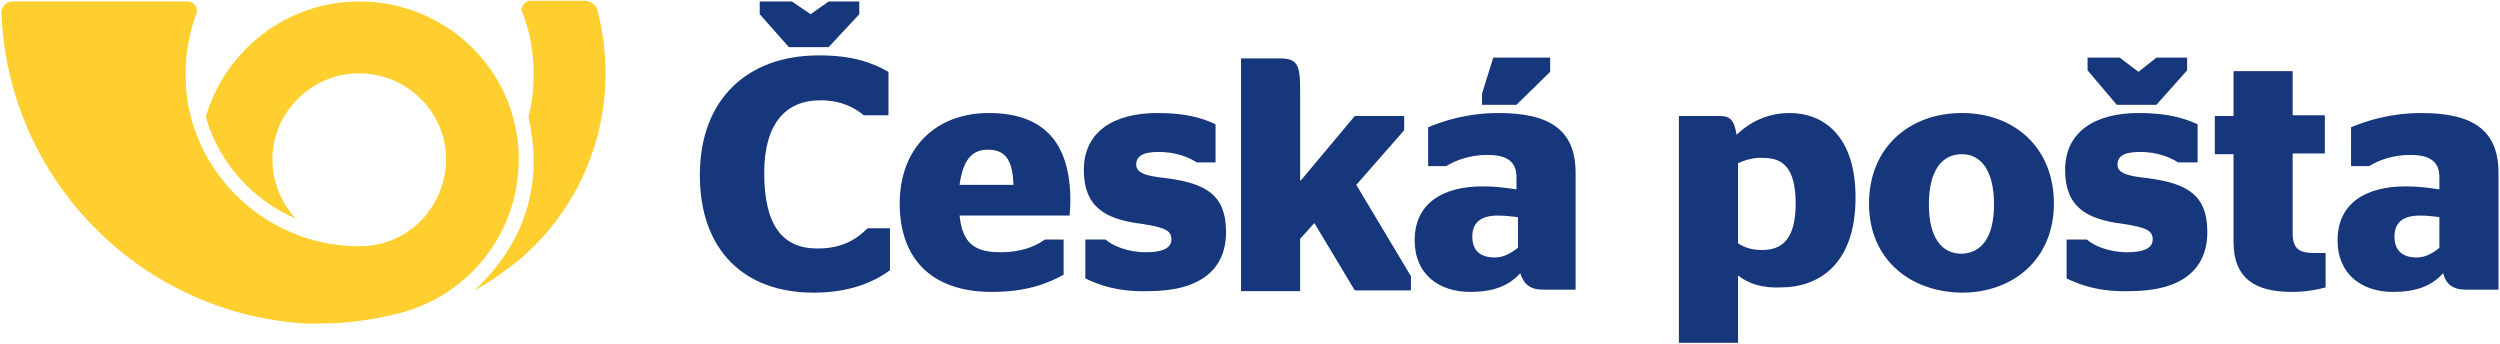
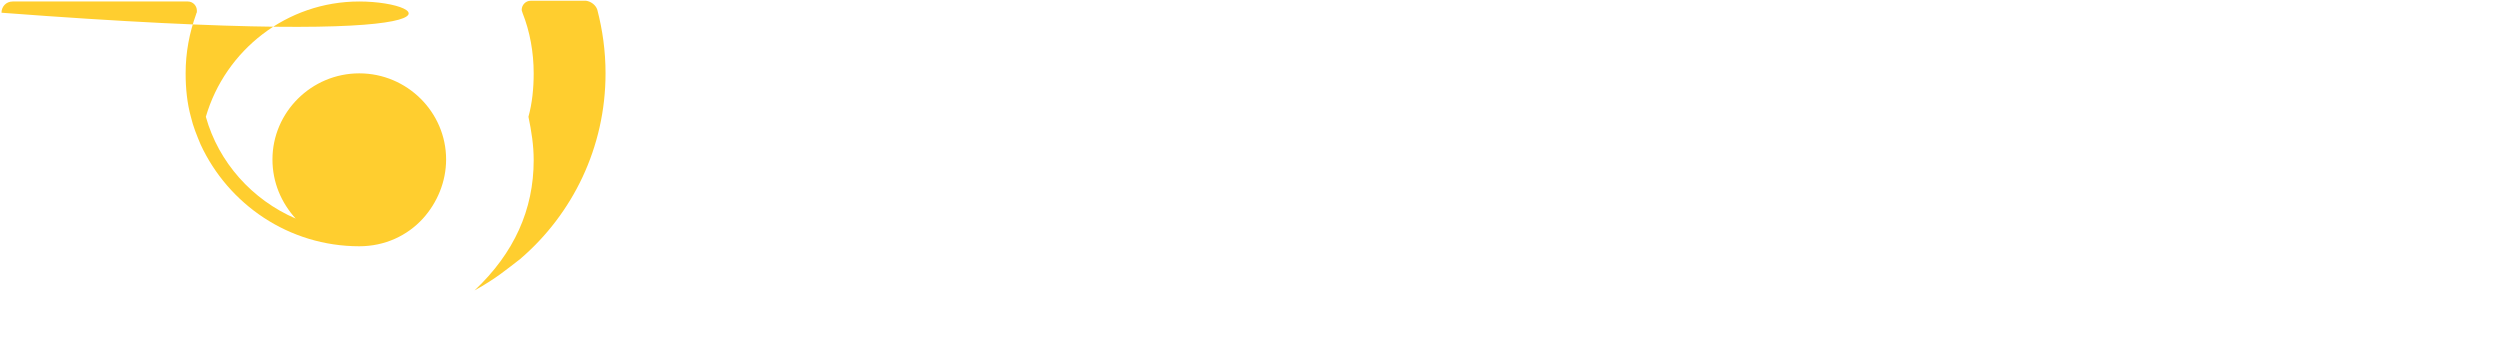
<svg xmlns="http://www.w3.org/2000/svg" id="logo" viewBox="0 0 334 46" xml:space="preserve">
  <g class="header__logo--symbol" fill-rule="evenodd" clip-rule="evenodd" fill="#FFCE2F">
-     <path d="M1.7.2C.8.2.2.9.2 1.7c.8 22.1 18.3 40 40.3 41.5 1 .1 1.9 0 2.9 0 3.1 0 6.4-.5 9.3-1.2 9.5-2.1 16.6-10.5 16.6-20.7 0-.7 0-1.4-.1-2.1-.1-1.3-.4-2.5-.7-3.7C66 6.7 57.8.2 48 .2c-9.7 0-17.9 6.5-20.5 15.4 1.7 6.1 6.2 11.1 12 13.6-1.9-2.1-3.1-4.8-3.1-7.9C36.4 15 41.6 9.8 48 9.8c6.4 0 11.6 5.2 11.6 11.5 0 3-1.2 5.8-3.1 7.9-2.1 2.3-5.1 3.7-8.5 3.7-9.4 0-17.5-5.6-21.2-13.6-.5-1.2-1-2.4-1.3-3.7-.5-1.8-.7-3.8-.7-5.8 0-2.8.5-5.4 1.4-7.9 0-.1.1-.2.1-.3v-.2c0-.6-.5-1.2-1.2-1.2H1.7" />
+     <path d="M1.7.2C.8.2.2.9.2 1.7C66 6.7 57.8.2 48 .2c-9.7 0-17.9 6.5-20.5 15.4 1.7 6.1 6.2 11.1 12 13.6-1.9-2.1-3.1-4.8-3.1-7.9C36.4 15 41.6 9.8 48 9.8c6.4 0 11.6 5.2 11.6 11.5 0 3-1.2 5.8-3.1 7.9-2.1 2.3-5.1 3.7-8.5 3.7-9.4 0-17.5-5.6-21.2-13.6-.5-1.2-1-2.4-1.3-3.7-.5-1.8-.7-3.8-.7-5.8 0-2.8.5-5.4 1.4-7.9 0-.1.1-.2.1-.3v-.2c0-.6-.5-1.2-1.2-1.2H1.7" />
    <path d="M79.8 1.3c.7 2.7 1.1 5.5 1.1 8.5 0 9.9-4.4 18.8-11.4 24.8-1.7 1.3-3.2 2.6-6.1 4.2 5.3-5 7.9-10.8 7.9-17.4 0-2-.3-3.9-.7-5.8.5-1.8.7-3.8.7-5.8 0-2.8-.5-5.6-1.5-8.1 0-.1-.1-.2-.1-.4 0-.6.5-1.2 1.2-1.2h7.4c.7.1 1.3.6 1.5 1.2" />
  </g>
-   <path d="M114.8 1.9l-4.1 4.4h-5.3l-3.9-4.4V.2h4.3l2.5 1.7 2.4-1.7h4.1v1.7zM93.5 23.4c0 10 5.9 15.7 15.2 15.7 4.6 0 7.9-1.3 10.2-3v-5.6h-3c-1.5 1.5-3.4 2.7-6.7 2.7-4.6 0-7.1-3-7.1-10.1 0-6.5 2.8-9.7 7.5-9.7 2.8 0 4.6 1 5.8 2h3.3V9.6c-2.3-1.3-4.9-2.2-9.3-2.2-9.6 0-15.9 5.9-15.9 16m34.7 1.3h7.2c-.1-3.6-1.3-4.7-3.4-4.7-1.8 0-3.3.9-3.8 4.7m0 4.1c.4 3.9 2.2 4.9 5.5 4.9 2.6 0 4.5-.7 5.9-1.7h2.5v4.7c-2 1.1-4.8 2.3-9.6 2.3-8.1 0-12.3-4.5-12.3-11.8 0-7.5 4.9-12.1 11.9-12.1 7.2 0 10.9 3.8 10.9 11.7 0 .9-.1 1.8-.1 2h-14.7zm16.8 8.4V32h2.7c.9.8 2.9 1.7 5.4 1.7 2.1 0 3.4-.5 3.4-1.7s-.8-1.6-4-2.1c-4.9-.6-7.7-2.3-7.7-7.2 0-5.1 4-7.6 9.8-7.6 3.7 0 5.9.6 7.8 1.5v5.1h-2.5c-1.1-.7-2.8-1.4-5.1-1.4-2.2 0-3 .6-3 1.7 0 1 1 1.5 4 1.8 5.4.7 8 2.3 8 7.2s-3.3 7.9-10.4 7.9c-4.1.1-6.5-.8-8.4-1.7m28.8-13.1l7.2-8.6h6.6v1.9l-6.4 7.3 7.3 12.2v1.9H181l-5.4-9-1.9 2.1v7h-7.9V7.8h5c2.4 0 2.9.6 2.9 4.1v12.2zM198 14v-1.5l1.5-4.8h7.6v1.9l-4.5 4.4H198zm4.7 15c-.8-.1-1.7-.2-2.6-.2-2.1 0-3.4.8-3.4 2.8 0 2 1.2 2.8 3 2.8 1.2 0 2.2-.6 3.1-1.3V29zm.4 7.5c-1.6 1.8-3.8 2.5-6.7 2.5-4.1 0-7.4-2.3-7.4-6.9 0-4.9 3.7-7.2 9.1-7.2 1.8 0 3.1.2 4.5.4v-1.6c0-2-1.1-3-3.9-3-2.3 0-4.2.7-5.5 1.5h-2.4V17c2.2-.9 5.3-1.9 9.4-1.9 6.9 0 10.3 2.3 10.3 8v15.6h-4.3c-1.8 0-2.6-.7-3.1-2.2m29.1-14.7v10.7c.9.6 1.9.9 3.2.9 2.4 0 4.5-1.1 4.5-6.2 0-5-1.9-6.1-4.3-6.1-1-.1-2.3.2-3.4.7m0 15v9h-7.9V15.5h5.5c1.2 0 1.9.4 2.2 2.5 1.7-1.6 4-2.9 7.1-2.9 4.4 0 8.8 2.9 8.8 11.3 0 8.9-4.9 12-10 12-2.5.1-4.3-.5-5.7-1.6m34.2-9.5c0-4.6-1.8-6.7-4.3-6.7-2.6 0-4.4 2.1-4.4 6.7s1.8 6.6 4.4 6.6c2.5-.1 4.3-2 4.3-6.6m-16.7-.1c0-7.5 5.4-12.1 12.4-12.1s12.3 4.6 12.3 12.1c0 7.4-5.4 11.9-12.3 11.9-7-.1-12.4-4.5-12.4-11.9m42.5-17.8l-4.1 4.6h-5.3l-3.9-4.6V7.7h4.3l2.5 1.9 2.4-1.9h4.1v1.7zm-16.1 27.8V32h2.7c.9.8 2.9 1.7 5.4 1.7 2.1 0 3.4-.5 3.4-1.7s-.8-1.6-4-2.1c-4.9-.6-7.7-2.3-7.7-7.2 0-5.1 4-7.6 9.8-7.6 3.7 0 5.9.6 7.9 1.5v5.1H291c-1.1-.7-2.8-1.4-5.1-1.4-2.2 0-3 .6-3 1.7 0 1 1 1.5 4 1.8 5.4.7 8 2.3 8 7.2s-3.3 7.9-10.4 7.9c-4.1.1-6.5-.8-8.4-1.7m19.8-21.7h2.5v-6h7.9v5.9h4.3v5.1h-4.3v10.6c0 2.1.8 2.7 2.9 2.7h1.5v4.6c-1.1.3-2.6.6-4.5.6-4.8 0-7.8-1.7-7.8-6.7V20.6h-2.5v-5.1zm30 17.6V29c-.8-.1-1.7-.2-2.6-.2-2.1 0-3.4.8-3.4 2.8 0 2 1.2 2.8 3 2.8 1.1 0 2.2-.6 3-1.3m.5 3.4c-1.6 1.8-3.8 2.5-6.7 2.5-4.1 0-7.4-2.3-7.4-6.9 0-4.9 3.7-7.2 9.1-7.2 1.8 0 3.1.2 4.5.4v-1.6c0-2-1.1-3-3.9-3-2.3 0-4.2.7-5.5 1.5h-2.4V17c2.2-.9 5.3-1.9 9.4-1.9 6.9 0 10.3 2.3 10.3 8v15.6h-4.3c-1.8 0-2.7-.7-3.1-2.2" fill="#16377B" />
</svg>